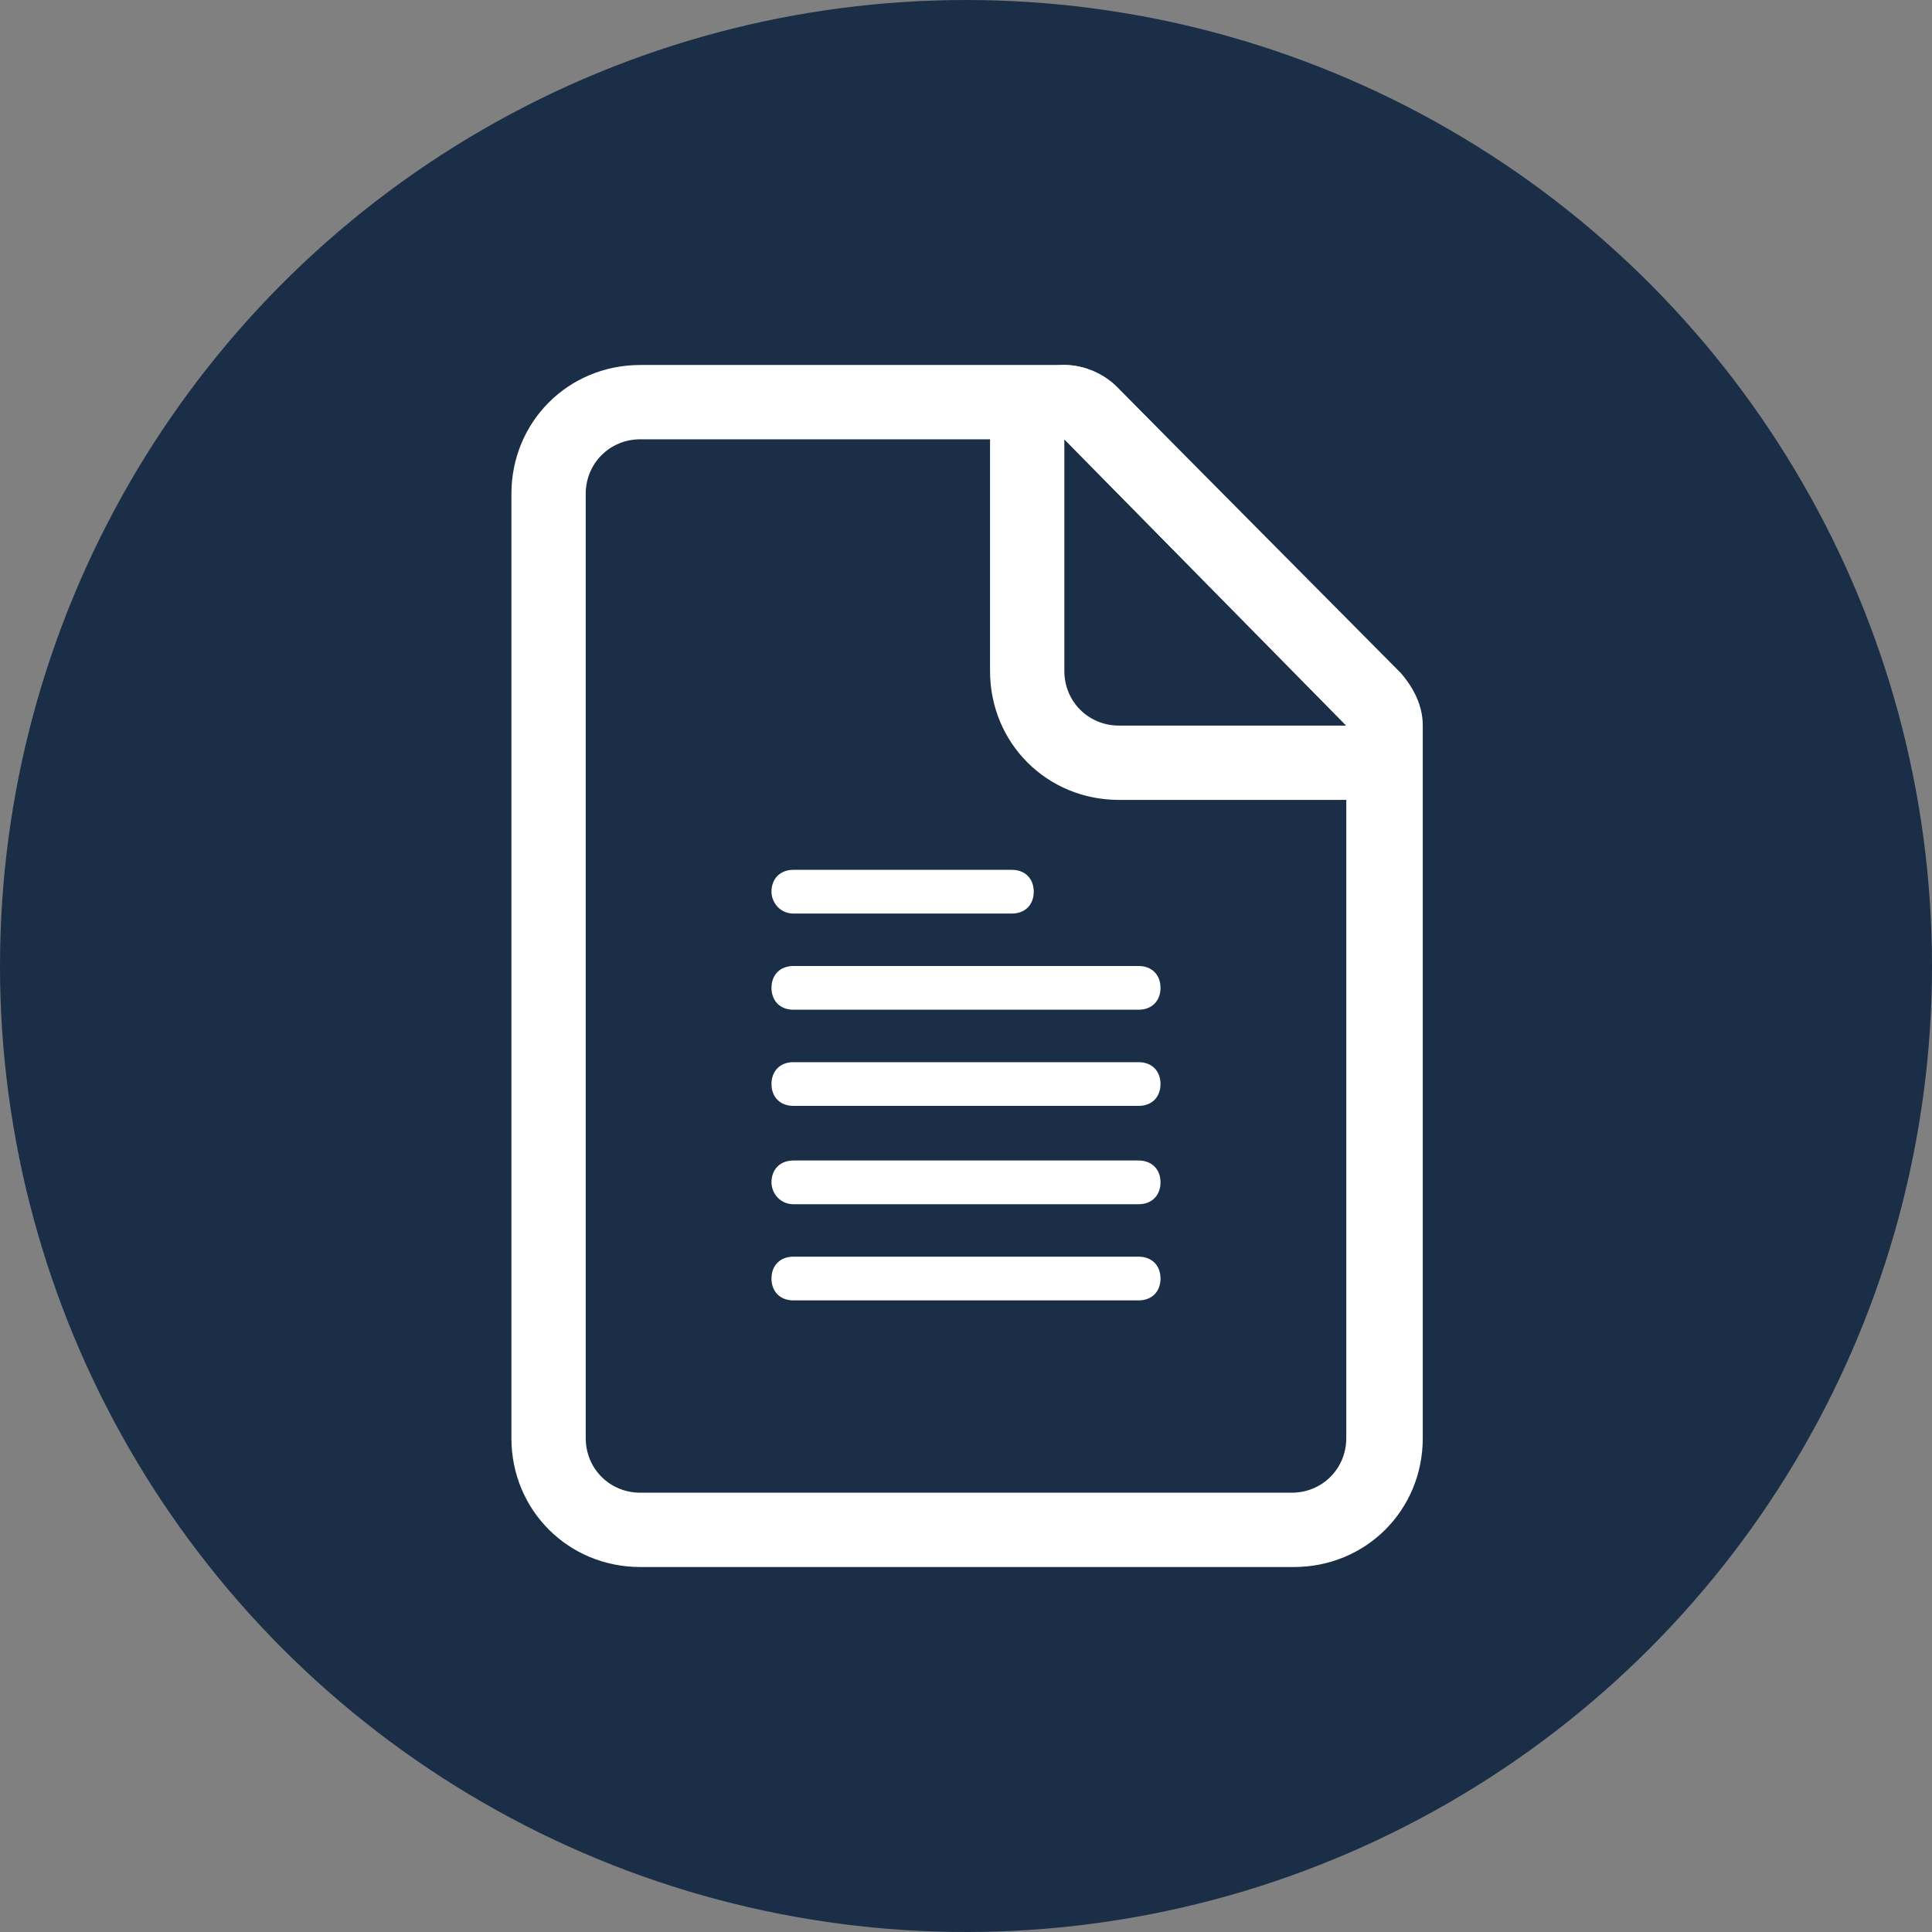
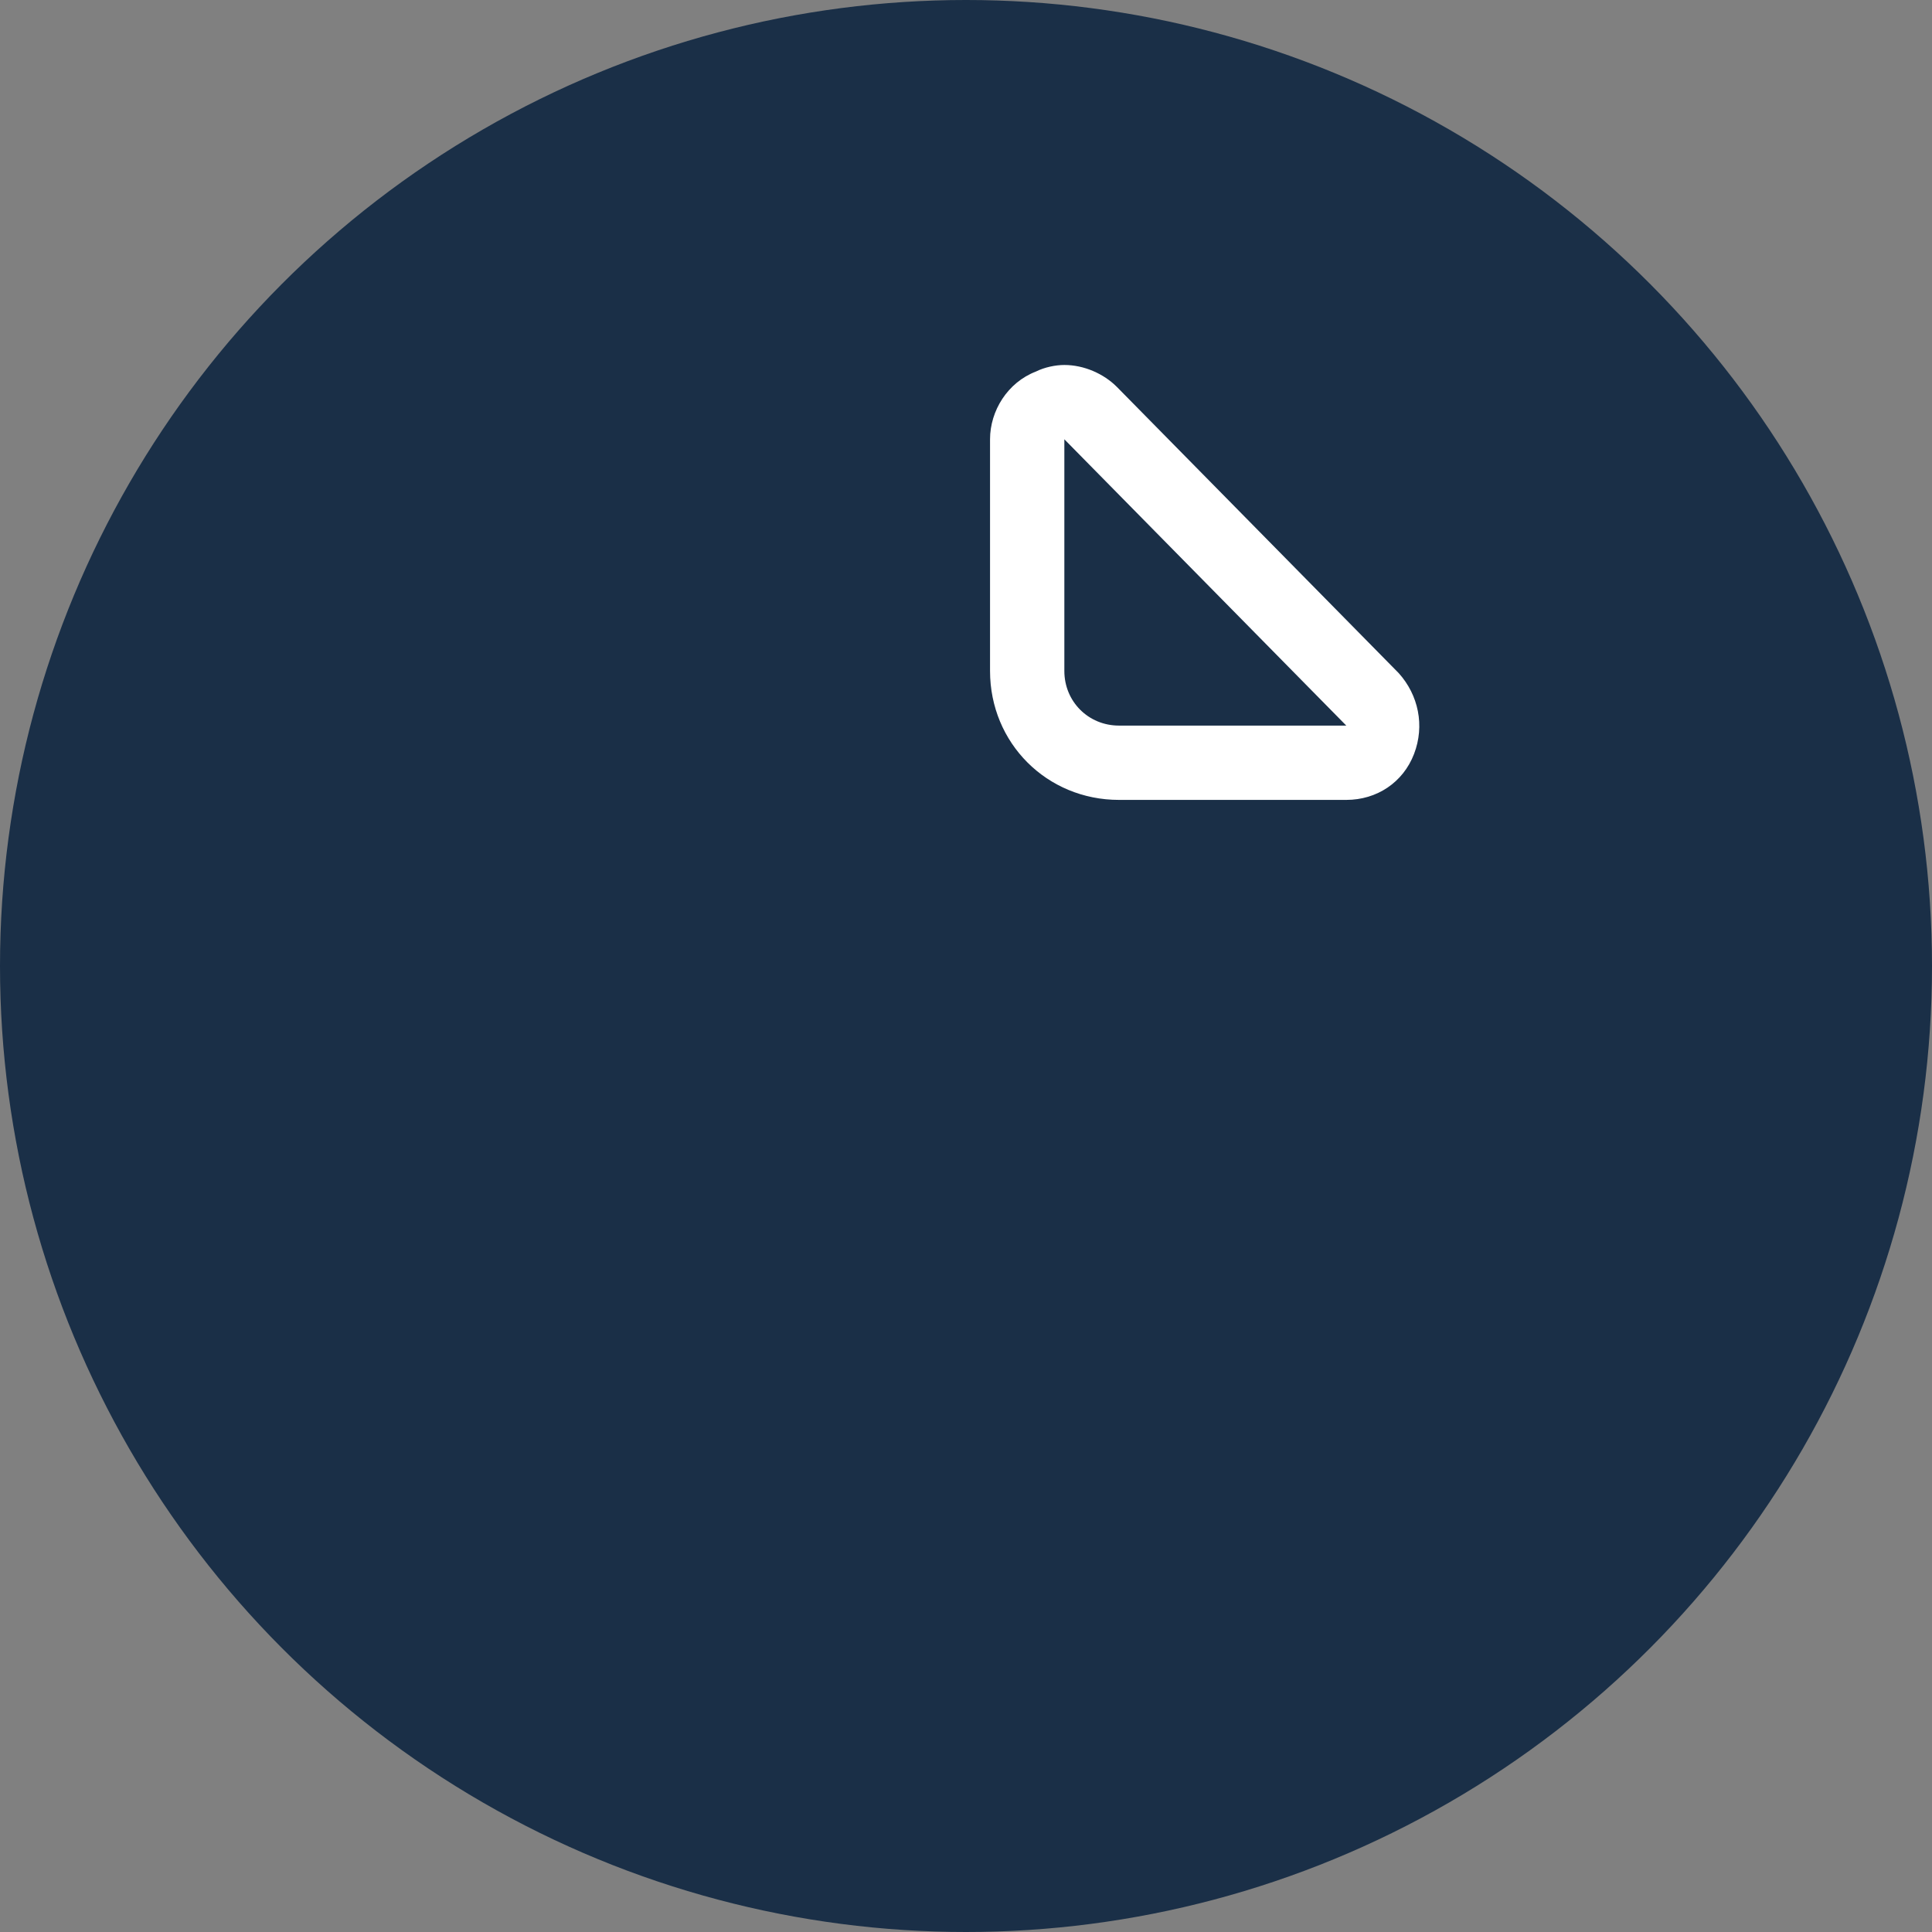
<svg xmlns="http://www.w3.org/2000/svg" version="1.1" id="Calque_1" x="0px" y="0px" viewBox="0 0 88.4 88.4" style="enable-background:new 0 0 88.4 88.4;" xml:space="preserve">
  <rect x="0" y="0" width="88.4" height="88.4" fill="#808080" stroke="none" />
  <style type="text/css"> .st0{fill:#FFFFFF;} .st1{fill:#FF9500;} .st2{fill:#1A2F47;} .st3{opacity:0.3;} .st4{opacity:0;fill:#3C5185;} .st5{opacity:2.439000e-02;fill:#3C5185;} .st6{opacity:4.878000e-02;fill:#3C5185;} .st7{opacity:7.317100e-02;fill:#3C5185;} .st8{opacity:9.756100e-02;fill:#3C5185;} .st9{opacity:0.122;fill:#3C5185;} .st10{opacity:0.146;fill:#3C5185;} .st11{opacity:0.171;fill:#3C5185;} .st12{opacity:0.195;fill:#3C5185;} .st13{opacity:0.22;fill:#3C5185;} .st14{opacity:0.244;fill:#3C5185;} .st15{opacity:0.268;fill:#3C5185;} .st16{opacity:0.293;fill:#3C5185;} .st17{opacity:0.317;fill:#3C5185;} .st18{opacity:0.342;fill:#3C5185;} .st19{opacity:0.366;fill:#3C5185;} .st20{opacity:0.39;fill:#3C5185;} .st21{opacity:0.415;fill:#3C5185;} .st22{opacity:0.439;fill:#3C5185;} .st23{opacity:0.463;fill:#3C5185;} .st24{opacity:0.488;fill:#3C5185;} .st25{opacity:0.512;fill:#3C5185;} .st26{opacity:0.537;fill:#3C5185;} .st27{opacity:0.561;fill:#3C5185;} .st28{opacity:0.585;fill:#3C5185;} .st29{opacity:0.61;fill:#3C5185;} .st30{opacity:0.634;fill:#3C5185;} .st31{opacity:0.658;fill:#3C5185;} .st32{opacity:0.683;fill:#3C5185;} .st33{opacity:0.707;fill:#3C5185;} .st34{opacity:0.732;fill:#3C5185;} .st35{opacity:0.756;fill:#3C5185;} .st36{opacity:0.78;fill:#3C5185;} .st37{opacity:0.805;fill:#3C5185;} .st38{opacity:0.829;fill:#3C5185;} .st39{opacity:0.854;fill:#3C5185;} .st40{opacity:0.878;fill:#3C5185;} .st41{opacity:0.902;fill:#3C5185;} .st42{opacity:0.927;fill:#3C5185;} .st43{opacity:0.951;fill:#3C5185;} .st44{opacity:0.976;fill:#3C5185;} .st45{fill:#3C5185;} .st46{fill:url(#XMLID_00000129185118128481154960000000064960484324975532_);} .st47{fill:#F3F8FE;} .st48{fill:#A5CBEF;} .st49{opacity:0;fill:#7EA7DF;} .st50{opacity:2.439000e-02;fill:#7EA7DF;} .st51{opacity:4.878000e-02;fill:#7EA7DF;} .st52{opacity:7.317100e-02;fill:#7EA7DF;} .st53{opacity:9.756100e-02;fill:#7EA7DF;} .st54{opacity:0.122;fill:#7EA7DF;} .st55{opacity:0.146;fill:#7EA7DF;} .st56{opacity:0.171;fill:#7EA7DF;} .st57{opacity:0.195;fill:#7EA7DF;} .st58{opacity:0.22;fill:#7EA7DF;} .st59{opacity:0.244;fill:#7EA7DF;} .st60{opacity:0.268;fill:#7EA7DF;} .st61{opacity:0.293;fill:#7EA7DF;} .st62{opacity:0.317;fill:#7EA7DF;} .st63{opacity:0.342;fill:#7EA7DF;} .st64{opacity:0.366;fill:#7EA7DF;} .st65{opacity:0.39;fill:#7EA7DF;} .st66{opacity:0.415;fill:#7EA7DF;} .st67{opacity:0.439;fill:#7EA7DF;} .st68{opacity:0.463;fill:#7EA7DF;} .st69{opacity:0.488;fill:#7EA7DF;} .st70{opacity:0.512;fill:#7EA7DF;} .st71{opacity:0.537;fill:#7EA7DF;} .st72{opacity:0.561;fill:#7EA7DF;} .st73{opacity:0.585;fill:#7EA7DF;} .st74{opacity:0.61;fill:#7EA7DF;} .st75{opacity:0.634;fill:#7EA7DF;} .st76{opacity:0.658;fill:#7EA7DF;} .st77{opacity:0.683;fill:#7EA7DF;} .st78{opacity:0.707;fill:#7EA7DF;} .st79{opacity:0.732;fill:#7EA7DF;} .st80{opacity:0.756;fill:#7EA7DF;} .st81{opacity:0.78;fill:#7EA7DF;} .st82{opacity:0.805;fill:#7EA7DF;} .st83{opacity:0.829;fill:#7EA7DF;} .st84{opacity:0.854;fill:#7EA7DF;} .st85{opacity:0.878;fill:#7EA7DF;} .st86{opacity:0.902;fill:#7EA7DF;} .st87{opacity:0.927;fill:#7EA7DF;} .st88{opacity:0.951;fill:#7EA7DF;} .st89{opacity:0.976;fill:#7EA7DF;} .st90{fill:#7EA7DF;} .st91{opacity:1.960800e-02;fill:#3C5185;} .st92{opacity:3.921600e-02;fill:#3C5185;} .st93{opacity:5.882400e-02;fill:#3C5185;} .st94{opacity:7.843100e-02;fill:#3C5185;} .st95{opacity:9.803900e-02;fill:#3C5185;} .st96{opacity:0.118;fill:#3C5185;} .st97{opacity:0.137;fill:#3C5185;} .st98{opacity:0.157;fill:#3C5185;} .st99{opacity:0.176;fill:#3C5185;} .st100{opacity:0.196;fill:#3C5185;} .st101{opacity:0.216;fill:#3C5185;} .st102{opacity:0.235;fill:#3C5185;} .st103{opacity:0.255;fill:#3C5185;} .st104{opacity:0.275;fill:#3C5185;} .st105{opacity:0.294;fill:#3C5185;} .st106{opacity:0.314;fill:#3C5185;} .st107{opacity:0.333;fill:#3C5185;} .st108{opacity:0.353;fill:#3C5185;} .st109{opacity:0.372;fill:#3C5185;} .st110{opacity:0.392;fill:#3C5185;} .st111{opacity:0.412;fill:#3C5185;} .st112{opacity:0.431;fill:#3C5185;} .st113{opacity:0.451;fill:#3C5185;} .st114{opacity:0.471;fill:#3C5185;} .st115{opacity:0.49;fill:#3C5185;} .st116{opacity:0.51;fill:#3C5185;} .st117{opacity:0.529;fill:#3C5185;} .st118{opacity:0.549;fill:#3C5185;} .st119{opacity:0.569;fill:#3C5185;} .st120{opacity:0.588;fill:#3C5185;} .st121{opacity:0.608;fill:#3C5185;} .st122{opacity:0.627;fill:#3C5185;} .st123{opacity:0.647;fill:#3C5185;} .st124{opacity:0.667;fill:#3C5185;} .st125{opacity:0.686;fill:#3C5185;} .st126{opacity:0.706;fill:#3C5185;} .st127{opacity:0.726;fill:#3C5185;} .st128{opacity:0.745;fill:#3C5185;} .st129{opacity:0.765;fill:#3C5185;} .st130{opacity:0.784;fill:#3C5185;} .st131{opacity:0.804;fill:#3C5185;} .st132{opacity:0.824;fill:#3C5185;} .st133{opacity:0.843;fill:#3C5185;} .st134{opacity:0.863;fill:#3C5185;} .st135{opacity:0.882;fill:#3C5185;} .st136{opacity:0.902;fill:#3C5185;} .st137{opacity:0.922;fill:#3C5185;} .st138{opacity:0.941;fill:#3C5185;} .st139{opacity:0.961;fill:#3C5185;} .st140{opacity:0.98;fill:#3C5185;} .st141{fill:#B2CAEC;} .st142{fill:#98B9E5;} .st143{opacity:0.3;fill:#7EA7DF;} .st144{fill:#5D7DBE;} .st145{opacity:0.15;} .st146{fill:#717386;} .st147{fill:url(#XMLID_00000162334669576071189260000009439762415866869662_);} .st148{fill:url(#XMLID_00000023271276255889836850000017407826832152416929_);} .st149{fill:url(#XMLID_00000116201633805152736140000012642784814662794942_);} .st150{fill:#DAE7F5;} .st151{fill:#D1E1F2;} .st152{fill:url(#SVGID_1_);} .st153{fill:#FFC107;} .st154{fill:url(#XMLID_00000168806024582332049470000018075096130209117612_);} .st155{fill:#F2B1B5;} .st156{fill:#63749D;} .st157{opacity:0.3;fill:#2D3D64;} .st158{fill:url(#SVGID_00000070825435932543919260000002644855182240332684_);} .st159{fill:url(#XMLID_00000123419205130910944070000015823251751465311916_);} .st160{opacity:0.3;fill:#231F20;} .st161{fill:url(#XMLID_00000062877905820426473570000000451601258122587280_);} .st162{fill:#FFCEBD;} .st163{fill:url(#XMLID_00000104671462816987370810000012022185194117882775_);} .st164{fill:url(#SVGID_00000044145746478447213000000011567960662931020705_);} .st165{fill:#FFDA6A;} .st166{fill:url(#XMLID_00000176728684477679056050000013555934562964966571_);} .st167{fill:url(#XMLID_00000062913912054296082350000000442152403231773321_);} .st168{fill:url(#SVGID_00000029738627936907535500000006603403181928465542_);} .st169{fill:url(#XMLID_00000183941339566804331740000017241438343606279566_);} .st170{fill:url(#XMLID_00000107586415413601399570000010060036884220790199_);} .st171{fill:url(#XMLID_00000121273118888618883070000008195699837727766706_);} .st172{fill:url(#XMLID_00000104696243498695554900000011517107295180552323_);} .st173{fill:url(#XMLID_00000098911389672218526800000018170119953309199493_);} .st174{fill:#DBEAF9;} .st175{fill:url(#XMLID_00000007386990214937436980000011173740753160451243_);} .st176{fill:url(#XMLID_00000048488023760697632360000006430887745179400098_);} .st177{opacity:0.2;fill:#FFFFFF;} .st178{opacity:0.43;fill:#FFFFFF;} .st179{fill:url(#XMLID_00000031923751012724856010000003770183402889689474_);} .st180{fill:url(#XMLID_00000111176030670147399700000009882975646128862375_);} .st181{opacity:0.3;fill:#FFFFFF;} .st182{fill:url(#XMLID_00000046298968713119464920000005863081315154035879_);} .st183{fill:#4A65A3;} .st184{fill:#F0F0F0;} .st185{enable-background:new ;} .st186{fill:#B9B9B9;} .st187{fill:#808080;} .st188{fill:#CFCFCF;} .st189{fill:#979797;} .st190{fill:#333333;} .st191{fill:#FDC5A4;} .st192{fill:#FDE3CA;} .st193{fill:#0180FC;} .st194{fill:#0269CF;} .st195{fill:#262626;} .st196{fill:#404040;} .st197{fill:#733118;} .st198{fill:#FDA803;} .st199{fill:#8A3D1E;} .st200{fill:url(#XMLID_00000016069664418361387440000008495458219895778744_);} .st201{fill:url(#XMLID_00000012461318659411035880000001015060557843322259_);} .st202{fill:url(#XMLID_00000023243197483358420790000005872665570478246275_);} .st203{fill:url(#XMLID_00000163762568918932067540000004400197768843339177_);} .st204{fill:url(#SVGID_00000016796708752732124360000008732374934722002581_);} .st205{fill:url(#XMLID_00000155863725893655433990000003038299239289356458_);} .st206{fill:url(#SVGID_00000136389659357252021790000012519557123709190312_);} .st207{fill:url(#XMLID_00000006680488694762432970000004150610557460008837_);} .st208{fill:url(#XMLID_00000168093356509950996670000009252597596244852920_);} .st209{fill:url(#XMLID_00000042703533647226190030000014898870758023424696_);} .st210{fill:url(#SVGID_00000026880517959687013930000016220681487294093753_);} .st211{fill:url(#XMLID_00000063599864677083964130000008829477573543880839_);} .st212{fill:url(#XMLID_00000076565074898845273380000005764945606164422585_);} .st213{fill:url(#XMLID_00000176757465809924173220000008333339186442142081_);} .st214{fill:url(#XMLID_00000116931455420350843210000013349539669580830139_);} .st215{fill:url(#XMLID_00000152245223607441703770000012924597413705000321_);} .st216{fill:url(#XMLID_00000020364088978907934780000008747548133796998808_);} .st217{fill:url(#XMLID_00000125583575308020929250000017200555848110015921_);} .st218{fill:url(#XMLID_00000137127652769310492500000001137491522049668531_);} .st219{fill:url(#XMLID_00000011732995078483919340000002940180555627633287_);} .st220{fill:url(#XMLID_00000139263318171424598450000004071630912627906745_);} .st221{fill:url(#SVGID_00000164496607825563691550000011770254020905797516_);} .st222{fill:url(#XMLID_00000160884569331190841550000008040643361567694754_);} .st223{fill:url(#XMLID_00000133511278608433378850000005398208720386731440_);} .st224{clip-path:url(#SVGID_00000057836226602839808730000016933593981285920159_);} .st225{fill:#071E32;} .st226{clip-path:url(#SVGID_00000160176039644018282370000008459123268917929655_);} .st227{clip-path:url(#SVGID_00000100345840152167902270000004936717957970774944_);} .st228{fill:#FFFFFF;stroke:#FFFFFF;stroke-miterlimit:10;} .st229{fill:#222222;} .st230{fill:none;} .st231{fill:url(#XMLID_00000040554592173384579110000010367076734730830010_);} .st232{clip-path:url(#SVGID_00000158729286500579513190000014729363595009194898_);fill:#FFFFFF;} .st233{clip-path:url(#SVGID_00000158729286500579513190000014729363595009194898_);fill:#F9F9FF;} .st234{clip-path:url(#SVGID_00000158729286500579513190000014729363595009194898_);fill:#F9F9F9;} .st235{clip-path:url(#SVGID_00000158729286500579513190000014729363595009194898_);fill:#F8F8F9;} .st236{clip-path:url(#SVGID_00000158729286500579513190000014729363595009194898_);fill:#F7F8F8;} .st237{clip-path:url(#SVGID_00000158729286500579513190000014729363595009194898_);fill:#F7F7F8;} .st238{clip-path:url(#SVGID_00000158729286500579513190000014729363595009194898_);fill:#F6F7F8;} .st239{clip-path:url(#SVGID_00000158729286500579513190000014729363595009194898_);fill:#F6F6F7;} .st240{clip-path:url(#SVGID_00000158729286500579513190000014729363595009194898_);fill:#F5F6F7;} .st241{clip-path:url(#SVGID_00000158729286500579513190000014729363595009194898_);fill:#F5F5F7;} .st242{clip-path:url(#SVGID_00000158729286500579513190000014729363595009194898_);fill:#F4F5F6;} .st243{clip-path:url(#SVGID_00000158729286500579513190000014729363595009194898_);fill:#F3F4F6;} .st244{clip-path:url(#SVGID_00000158729286500579513190000014729363595009194898_);fill:#F3F3F5;} .st245{clip-path:url(#SVGID_00000158729286500579513190000014729363595009194898_);fill:#F2F3F5;} .st246{clip-path:url(#SVGID_00000158729286500579513190000014729363595009194898_);fill:#F2F2F5;} .st247{clip-path:url(#SVGID_00000158729286500579513190000014729363595009194898_);fill:#F1F2F4;} .st248{clip-path:url(#SVGID_00000158729286500579513190000014729363595009194898_);fill:#F0F1F4;} .st249{clip-path:url(#SVGID_00000158729286500579513190000014729363595009194898_);fill:#EEF1F3;} .st250{clip-path:url(#SVGID_00000158729286500579513190000014729363595009194898_);fill:#EFF0F3;} .st251{clip-path:url(#SVGID_00000158729286500579513190000014729363595009194898_);fill:#EDF0F3;} .st252{clip-path:url(#SVGID_00000158729286500579513190000014729363595009194898_);fill:#EEEFF2;} .st253{clip-path:url(#SVGID_00000158729286500579513190000014729363595009194898_);fill:#ECEFF2;} .st254{clip-path:url(#SVGID_00000158729286500579513190000014729363595009194898_);fill:#EDEEF2;} .st255{clip-path:url(#SVGID_00000158729286500579513190000014729363595009194898_);fill:#EBEEF1;} .st256{clip-path:url(#SVGID_00000158729286500579513190000014729363595009194898_);fill:#EAEDF1;} .st257{clip-path:url(#SVGID_00000158729286500579513190000014729363595009194898_);fill:#EBECF2;} .st258{clip-path:url(#SVGID_00000158729286500579513190000014729363595009194898_);fill:#E9ECF0;} .st259{clip-path:url(#SVGID_00000158729286500579513190000014729363595009194898_);fill:#EAEBF1;} .st260{clip-path:url(#SVGID_00000158729286500579513190000014729363595009194898_);fill:#E8EBEF;} .st261{clip-path:url(#SVGID_00000158729286500579513190000014729363595009194898_);fill:#E7EAF0;} .st262{clip-path:url(#SVGID_00000158729286500579513190000014729363595009194898_);fill:#E6E9EF;} .st263{clip-path:url(#SVGID_00000158729286500579513190000014729363595009194898_);fill:#E5E8EE;} .st264{clip-path:url(#SVGID_00000158729286500579513190000014729363595009194898_);fill:#E4E7ED;} .st265{clip-path:url(#SVGID_00000158729286500579513190000014729363595009194898_);fill:#E3E6EC;} .st266{clip-path:url(#SVGID_00000158729286500579513190000014729363595009194898_);fill:#E2E5EB;} .st267{clip-path:url(#SVGID_00000158729286500579513190000014729363595009194898_);fill:#E1E4EB;} .st268{clip-path:url(#SVGID_00000158729286500579513190000014729363595009194898_);fill:#E0E3EA;} .st269{clip-path:url(#SVGID_00000158729286500579513190000014729363595009194898_);fill:#DFE2E9;} .st270{clip-path:url(#SVGID_00000158729286500579513190000014729363595009194898_);fill:#DEE1E9;} .st271{clip-path:url(#SVGID_00000158729286500579513190000014729363595009194898_);fill:#DDE1E8;} .st272{clip-path:url(#SVGID_00000158729286500579513190000014729363595009194898_);fill:#DDE0E8;} .st273{clip-path:url(#SVGID_00000158729286500579513190000014729363595009194898_);fill:#DCDFE7;} .st274{clip-path:url(#SVGID_00000158729286500579513190000014729363595009194898_);fill:#DBDEE7;} .st275{clip-path:url(#SVGID_00000158729286500579513190000014729363595009194898_);fill:#DADEE6;} .st276{clip-path:url(#SVGID_00000158729286500579513190000014729363595009194898_);fill:#D9DDE6;} .st277{clip-path:url(#SVGID_00000158729286500579513190000014729363595009194898_);fill:#D9DCE5;} .st278{clip-path:url(#SVGID_00000158729286500579513190000014729363595009194898_);fill:#D8DBE5;} .st279{clip-path:url(#SVGID_00000158729286500579513190000014729363595009194898_);fill:#D7DBE4;} .st280{clip-path:url(#SVGID_00000158729286500579513190000014729363595009194898_);fill:#D6DAE4;} .st281{clip-path:url(#SVGID_00000158729286500579513190000014729363595009194898_);fill:#D5D9E3;} .st282{clip-path:url(#SVGID_00000158729286500579513190000014729363595009194898_);fill:#D4D8E2;} .st283{clip-path:url(#SVGID_00000158729286500579513190000014729363595009194898_);fill:#D3D7E1;} .st284{clip-path:url(#SVGID_00000158729286500579513190000014729363595009194898_);fill:#D2D6E1;} .st285{clip-path:url(#SVGID_00000158729286500579513190000014729363595009194898_);fill:#D1D5E0;} .st286{clip-path:url(#SVGID_00000158729286500579513190000014729363595009194898_);fill:#D0D4E0;} .st287{clip-path:url(#SVGID_00000158729286500579513190000014729363595009194898_);fill:#CFD4DF;} .st288{clip-path:url(#SVGID_00000158729286500579513190000014729363595009194898_);fill:#CED3DF;} .st289{clip-path:url(#SVGID_00000158729286500579513190000014729363595009194898_);fill:#CDD2DE;} .st290{clip-path:url(#SVGID_00000158729286500579513190000014729363595009194898_);fill:#CCD1DD;} .st291{clip-path:url(#SVGID_00000158729286500579513190000014729363595009194898_);fill:#CBD0DD;} .st292{clip-path:url(#SVGID_00000158729286500579513190000014729363595009194898_);fill:#CAD0DC;} .st293{clip-path:url(#SVGID_00000158729286500579513190000014729363595009194898_);fill:#C9CFDC;} .st294{clip-path:url(#SVGID_00000158729286500579513190000014729363595009194898_);fill:#C8CEDB;} .st295{clip-path:url(#SVGID_00000158729286500579513190000014729363595009194898_);fill:#C8CDDA;} .st296{clip-path:url(#SVGID_00000158729286500579513190000014729363595009194898_);fill:#C7CCDA;} .st297{clip-path:url(#SVGID_00000158729286500579513190000014729363595009194898_);fill:#C6CBD9;} .st298{clip-path:url(#SVGID_00000158729286500579513190000014729363595009194898_);fill:#C5CAD9;} .st299{clip-path:url(#SVGID_00000158729286500579513190000014729363595009194898_);fill:#C4C9D8;} .st300{clip-path:url(#SVGID_00000158729286500579513190000014729363595009194898_);fill:#C3C9D7;} .st301{clip-path:url(#SVGID_00000158729286500579513190000014729363595009194898_);fill:#C2C8D7;} .st302{clip-path:url(#SVGID_00000158729286500579513190000014729363595009194898_);fill:#C1C7D6;} .st303{clip-path:url(#SVGID_00000158729286500579513190000014729363595009194898_);fill:#C0C6D5;} .st304{clip-path:url(#SVGID_00000158729286500579513190000014729363595009194898_);fill:#BFC5D6;} .st305{clip-path:url(#SVGID_00000158729286500579513190000014729363595009194898_);fill:#BEC4D5;} .st306{clip-path:url(#SVGID_00000158729286500579513190000014729363595009194898_);fill:#BDC3D4;} .st307{clip-path:url(#SVGID_00000158729286500579513190000014729363595009194898_);fill:#BCC2D3;} .st308{clip-path:url(#SVGID_00000158729286500579513190000014729363595009194898_);fill:#BBC1D2;} .st309{clip-path:url(#SVGID_00000158729286500579513190000014729363595009194898_);fill:#BAC0D2;} .st310{clip-path:url(#SVGID_00000158729286500579513190000014729363595009194898_);fill:#B9BFD1;} .st311{clip-path:url(#SVGID_00000158729286500579513190000014729363595009194898_);fill:#B8BED0;} .st312{clip-path:url(#SVGID_00000158729286500579513190000014729363595009194898_);fill:#B7BDD0;} .st313{clip-path:url(#SVGID_00000158729286500579513190000014729363595009194898_);fill:#B6BCCF;} .st314{clip-path:url(#SVGID_00000158729286500579513190000014729363595009194898_);fill:#B5BBCE;} .st315{clip-path:url(#SVGID_00000158729286500579513190000014729363595009194898_);fill:#B4BACD;} .st316{clip-path:url(#SVGID_00000158729286500579513190000014729363595009194898_);fill:#B2BACD;} .st317{clip-path:url(#SVGID_00000158729286500579513190000014729363595009194898_);fill:#B1B9CC;} .st318{clip-path:url(#SVGID_00000158729286500579513190000014729363595009194898_);fill:#B0B8CB;} .st319{clip-path:url(#SVGID_00000158729286500579513190000014729363595009194898_);fill:#AEB7CB;} .st320{clip-path:url(#SVGID_00000158729286500579513190000014729363595009194898_);fill:#ADB6CA;} .st321{clip-path:url(#SVGID_00000158729286500579513190000014729363595009194898_);fill:#ACB5C9;} .st322{clip-path:url(#SVGID_00000158729286500579513190000014729363595009194898_);fill:#ABB3C9;} .st323{clip-path:url(#SVGID_00000158729286500579513190000014729363595009194898_);fill:#AAB2C8;} .st324{clip-path:url(#SVGID_00000158729286500579513190000014729363595009194898_);fill:#A9B1C7;} .st325{clip-path:url(#SVGID_00000158729286500579513190000014729363595009194898_);fill:#A8B0C6;} .st326{clip-path:url(#SVGID_00000158729286500579513190000014729363595009194898_);fill:#A6AFC6;} .st327{clip-path:url(#SVGID_00000158729286500579513190000014729363595009194898_);fill:#A5AEC5;} .st328{clip-path:url(#SVGID_00000158729286500579513190000014729363595009194898_);fill:#A4ADC4;} .st329{clip-path:url(#SVGID_00000158729286500579513190000014729363595009194898_);fill:#A3ACC3;} .st330{clip-path:url(#SVGID_00000158729286500579513190000014729363595009194898_);fill:#A2ABC3;} .st331{clip-path:url(#SVGID_00000158729286500579513190000014729363595009194898_);fill:#A0AAC2;} .st332{clip-path:url(#SVGID_00000158729286500579513190000014729363595009194898_);fill:#9FA9C1;} .st333{clip-path:url(#SVGID_00000158729286500579513190000014729363595009194898_);fill:#9EA8C0;} .st334{clip-path:url(#SVGID_00000158729286500579513190000014729363595009194898_);fill:#9DA7C0;} .st335{clip-path:url(#SVGID_00000158729286500579513190000014729363595009194898_);fill:#9CA6BF;} .st336{clip-path:url(#SVGID_00000158729286500579513190000014729363595009194898_);fill:#99A5BE;} .st337{clip-path:url(#SVGID_00000158729286500579513190000014729363595009194898_);fill:#98A4BD;} .st338{clip-path:url(#SVGID_00000158729286500579513190000014729363595009194898_);fill:#98A2BD;} .st339{clip-path:url(#SVGID_00000158729286500579513190000014729363595009194898_);fill:#97A1BC;} .st340{clip-path:url(#SVGID_00000158729286500579513190000014729363595009194898_);fill:#94A0BB;} .st341{clip-path:url(#SVGID_00000158729286500579513190000014729363595009194898_);fill:#939FBA;} .st342{clip-path:url(#SVGID_00000158729286500579513190000014729363595009194898_);fill:#929EB9;} .st343{clip-path:url(#SVGID_00000158729286500579513190000014729363595009194898_);fill:#919DB9;} .st344{clip-path:url(#SVGID_00000158729286500579513190000014729363595009194898_);fill:#909CB8;} .st345{clip-path:url(#SVGID_00000158729286500579513190000014729363595009194898_);fill:#8F9BB7;} .st346{clip-path:url(#SVGID_00000158729286500579513190000014729363595009194898_);fill:#8D99B5;} .st347{clip-path:url(#SVGID_00000158729286500579513190000014729363595009194898_);fill:#8C98B6;} .st348{clip-path:url(#SVGID_00000158729286500579513190000014729363595009194898_);fill:#8B97B5;} .st349{clip-path:url(#SVGID_00000158729286500579513190000014729363595009194898_);fill:#8A96B4;} .st350{clip-path:url(#SVGID_00000158729286500579513190000014729363595009194898_);fill:#8995B3;} .st351{clip-path:url(#SVGID_00000158729286500579513190000014729363595009194898_);fill:#8794B2;} .st352{clip-path:url(#SVGID_00000158729286500579513190000014729363595009194898_);fill:#8692B1;} .st353{clip-path:url(#SVGID_00000158729286500579513190000014729363595009194898_);fill:#8591B1;} .st354{clip-path:url(#SVGID_00000158729286500579513190000014729363595009194898_);fill:#8390B0;} .st355{clip-path:url(#SVGID_00000158729286500579513190000014729363595009194898_);fill:#828FAF;} .st356{clip-path:url(#SVGID_00000158729286500579513190000014729363595009194898_);fill:#818EAE;} .st357{clip-path:url(#SVGID_00000158729286500579513190000014729363595009194898_);fill:#808DAD;} .st358{clip-path:url(#SVGID_00000158729286500579513190000014729363595009194898_);fill:#7F8BAC;} .st359{clip-path:url(#SVGID_00000158729286500579513190000014729363595009194898_);fill:#7E8AAC;} .st360{clip-path:url(#SVGID_00000158729286500579513190000014729363595009194898_);fill:#7D89AB;} .st361{clip-path:url(#SVGID_00000158729286500579513190000014729363595009194898_);fill:#7D88AA;} .st362{clip-path:url(#SVGID_00000158729286500579513190000014729363595009194898_);fill:#7E86A9;} .st363{clip-path:url(#SVGID_00000158729286500579513190000014729363595009194898_);fill:#7D85A8;} .st364{clip-path:url(#SVGID_00000158729286500579513190000014729363595009194898_);fill:#7C84A7;} .st365{clip-path:url(#SVGID_00000158729286500579513190000014729363595009194898_);fill:#7A83A6;} .st366{clip-path:url(#SVGID_00000158729286500579513190000014729363595009194898_);fill:#7982A6;} .st367{clip-path:url(#SVGID_00000158729286500579513190000014729363595009194898_);fill:#7880A5;} .st368{clip-path:url(#SVGID_00000158729286500579513190000014729363595009194898_);fill:#7680A4;} .st369{clip-path:url(#SVGID_00000158729286500579513190000014729363595009194898_);fill:#7480A3;} .st370{clip-path:url(#SVGID_00000158729286500579513190000014729363595009194898_);fill:#7380A2;} .st371{clip-path:url(#SVGID_00000158729286500579513190000014729363595009194898_);fill:#7080A1;} .st372{clip-path:url(#SVGID_00000158729286500579513190000014729363595009194898_);fill:#6F7FA0;} .st373{clip-path:url(#SVGID_00000158729286500579513190000014729363595009194898_);fill:#6E7E9F;} .st374{clip-path:url(#SVGID_00000158729286500579513190000014729363595009194898_);fill:#6C7C9E;} .st375{clip-path:url(#SVGID_00000158729286500579513190000014729363595009194898_);fill:#6B7B9E;} .st376{clip-path:url(#SVGID_00000158729286500579513190000014729363595009194898_);fill:#6A7A9D;} .st377{clip-path:url(#SVGID_00000158729286500579513190000014729363595009194898_);fill:#68799C;} .st378{clip-path:url(#SVGID_00000158729286500579513190000014729363595009194898_);fill:#67779B;} .st379{clip-path:url(#SVGID_00000158729286500579513190000014729363595009194898_);fill:#65769A;} .st380{clip-path:url(#SVGID_00000158729286500579513190000014729363595009194898_);fill:#647599;} .st381{clip-path:url(#SVGID_00000158729286500579513190000014729363595009194898_);fill:#627398;} .st382{clip-path:url(#SVGID_00000158729286500579513190000014729363595009194898_);fill:#617297;} .st383{clip-path:url(#SVGID_00000158729286500579513190000014729363595009194898_);fill:#5F7196;} .st384{clip-path:url(#SVGID_00000158729286500579513190000014729363595009194898_);fill:#5E6F95;} .st385{clip-path:url(#SVGID_00000158729286500579513190000014729363595009194898_);fill:#5D6E94;} .st386{clip-path:url(#SVGID_00000158729286500579513190000014729363595009194898_);fill:#5B6D93;} .st387{clip-path:url(#SVGID_00000158729286500579513190000014729363595009194898_);fill:#5A6B92;} .st388{clip-path:url(#SVGID_00000158729286500579513190000014729363595009194898_);fill:#586A91;} .st389{clip-path:url(#SVGID_00000158729286500579513190000014729363595009194898_);fill:#556990;} .st390{clip-path:url(#SVGID_00000158729286500579513190000014729363595009194898_);fill:#55678F;} .st391{clip-path:url(#SVGID_00000158729286500579513190000014729363595009194898_);fill:#54668E;} .st392{clip-path:url(#SVGID_00000158729286500579513190000014729363595009194898_);fill:#53658D;} .st393{clip-path:url(#SVGID_00000158729286500579513190000014729363595009194898_);fill:#51638C;} .st394{clip-path:url(#SVGID_00000158729286500579513190000014729363595009194898_);fill:#50628B;} .st395{clip-path:url(#SVGID_00000158729286500579513190000014729363595009194898_);fill:#4E608A;} .st396{clip-path:url(#SVGID_00000158729286500579513190000014729363595009194898_);fill:#4D5F89;} .st397{clip-path:url(#SVGID_00000158729286500579513190000014729363595009194898_);fill:#4A5E88;} .st398{clip-path:url(#SVGID_00000158729286500579513190000014729363595009194898_);fill:#495C87;} .st399{clip-path:url(#SVGID_00000158729286500579513190000014729363595009194898_);fill:#475B86;} .st400{clip-path:url(#SVGID_00000158729286500579513190000014729363595009194898_);fill:#465985;} .st401{clip-path:url(#SVGID_00000158729286500579513190000014729363595009194898_);fill:#445884;} .st402{clip-path:url(#SVGID_00000158729286500579513190000014729363595009194898_);fill:#425783;} .st403{clip-path:url(#SVGID_00000158729286500579513190000014729363595009194898_);fill:#415583;} .st404{clip-path:url(#SVGID_00000158729286500579513190000014729363595009194898_);fill:#3F5483;} .st405{clip-path:url(#SVGID_00000158729286500579513190000014729363595009194898_);fill:#3E5283;} .st406{clip-path:url(#SVGID_00000158729286500579513190000014729363595009194898_);fill:#3C5183;} .st407{fill:url(#XMLID_00000076574580068255640470000005916315455996893610_);} .st408{fill:url(#XMLID_00000058575007775452594060000009344533134611133364_);} .st409{fill:url(#XMLID_00000150103206159744338080000018294702885196140209_);} .st410{fill:#2842A2;} .st411{opacity:0.83;fill:url(#XMLID_00000158740303965134499280000011656160173885471921_);} .st412{opacity:0.49;fill:#6E84B5;} .st413{fill:url(#SVGID_00000018195800339649080720000017888866957320490118_);} .st414{opacity:0.5;fill:#7EA7DF;} .st415{fill:url(#XMLID_00000034056303568484487890000007662356119529261209_);} .st416{fill:#F6F9FC;} .st417{fill:url(#SVGID_00000037655537509771264340000012602232583110003850_);} .st418{fill:#E3EDF7;} .st419{fill:url(#XMLID_00000072267876883803754870000003467321160763636664_);} .st420{fill:url(#XMLID_00000140697365915595094070000017346947175186006405_);} .st421{fill:url(#XMLID_00000017513056368346254110000010207893495903734715_);} .st422{fill:#F8FBFE;} .st423{opacity:0.5;} .st424{fill:url(#XMLID_00000060008526272698790060000004934756636614999953_);} .st425{fill:url(#XMLID_00000120519149457829036460000007224503095785643966_);} .st426{opacity:0.3;fill:#48486A;} .st427{fill:url(#XMLID_00000059288442162353094210000008856678673545597603_);} .st428{fill:url(#XMLID_00000010312525930337504890000002581254425337642172_);} .st429{fill:url(#XMLID_00000170998333423414753490000003299602561166478270_);} .st430{fill:url(#XMLID_00000107558591497430043280000010360757231745748922_);} .st431{fill:url(#XMLID_00000170271326474646832050000014475711336740766893_);} .st432{fill:url(#XMLID_00000016065314107573664990000002162860480747006651_);} .st433{fill:url(#XMLID_00000062162146755408449650000015454873911036951984_);} .st434{fill:url(#XMLID_00000174592153390022695470000000436740046934157484_);} .st435{fill:url(#XMLID_00000124859190363552731610000006335000574524092039_);} .st436{fill:url(#XMLID_00000131367786618316311460000001610298995845897859_);} .st437{fill:url(#XMLID_00000059992197706351211580000010099737283482137217_);} .st438{fill:url(#XMLID_00000026137795651058516800000005371338039712723646_);} .st439{fill:url(#XMLID_00000128466668475684742250000018068793744173963420_);} .st440{fill:#F9F7F9;} .st441{fill:#EF9EA3;} .st442{fill:url(#XMLID_00000151517575072992518470000003926272233610444211_);} .st443{fill:url(#SVGID_00000165949747098297853690000016525659725311305600_);} .st444{fill:url(#XMLID_00000118389071624092739240000017509752973061526198_);} .st445{fill:url(#XMLID_00000001622112109881137260000004861838328158607245_);} .st446{fill:url(#XMLID_00000170244401764247481180000018042280635698854823_);} .st447{fill:url(#XMLID_00000141416133479987271690000014036438635098198973_);} .st448{fill:url(#XMLID_00000031926518674684375000000010945194368800560783_);} .st449{fill:#D3DAED;} .st450{fill:url(#XMLID_00000144304991513360014080000000249079620739596163_);} .st451{fill:url(#XMLID_00000080178216759471782990000002045855599524667312_);} .st452{fill:url(#XMLID_00000149373494027401027150000003249862165718672001_);} .st453{fill:url(#XMLID_00000121275853755100179820000009346902684647939971_);} .st454{fill:url(#XMLID_00000099663167005561068460000002423816493484464575_);} .st455{fill:url(#XMLID_00000134940658285798592350000017610207865045232546_);} .st456{fill:url(#XMLID_00000018950736812551957270000015542327808791907001_);} .st457{fill:url(#XMLID_00000131353078367387626210000011863549056603392696_);} .st458{fill:url(#SVGID_00000165211808200065252690000009560266381552388002_);} .st459{fill:url(#XMLID_00000002345323179074422740000003141663870442100399_);} .st460{fill:url(#XMLID_00000181062693114438920450000006153688182769141436_);} .st461{fill:url(#XMLID_00000163791430298206085730000016830541505534485684_);} .st462{fill:url(#XMLID_00000045599210109895678740000008015251756740504464_);} .st463{fill:url(#XMLID_00000049917727635111939350000002380556371604139411_);} .st464{fill:url(#XMLID_00000135663493658922580220000006655034653014112925_);} .st465{fill:url(#XMLID_00000062873858651453030550000014013354105463782296_);} .st466{fill:url(#XMLID_00000134937469794906750760000003803943317392430512_);} .st467{fill:url(#XMLID_00000026885473477623351630000005084841023005790134_);} .st468{fill:url(#XMLID_00000030447037277604784990000007508096080664138399_);} .st469{fill:url(#XMLID_00000133489319416676761340000012185260789881603988_);} .st470{fill:url(#XMLID_00000058578286319690488710000015225575654915287989_);} .st471{fill:url(#XMLID_00000008854170814386359120000011193448362862506150_);} .st472{fill:url(#XMLID_00000060746385826972261500000009805598547361072283_);} .st473{fill:url(#XMLID_00000152227772741175728870000007683151703632249756_);} .st474{fill:url(#XMLID_00000134933985554353690430000006191873434731706510_);} .st475{fill:url(#XMLID_00000113334627950486202610000003089483076049212846_);} .st476{fill:url(#XMLID_00000104693085294915613700000017205158663702267794_);} .st477{fill:url(#XMLID_00000078033105798827380700000012028204993376818363_);} .st478{fill:url(#XMLID_00000067948760295602481310000015007654186019706546_);} .st479{fill:url(#XMLID_00000036958972217465980430000007243703777233112219_);} .st480{fill:url(#XMLID_00000139973683695219951940000007201953040064069006_);} .st481{fill:url(#XMLID_00000136396521077818243320000001065459675350149031_);} .st482{fill:url(#XMLID_00000034795955836202578270000006898497704091785345_);} .st483{fill:url(#XMLID_00000069373873764179885610000012652493522551802026_);} .st484{fill:url(#SVGID_00000172421577690759577570000010662485947177611664_);} .st485{fill:url(#XMLID_00000171681589896307631870000003455502330296328850_);} .st486{fill:url(#XMLID_00000179647749297636604370000017899990648861324430_);} .st487{fill:url(#XMLID_00000030461338752203996360000004193683094768143003_);} .st488{fill:url(#XMLID_00000059307527398295683100000011855370463580324799_);} .st489{fill:url(#XMLID_00000065759367935176240730000002426761275215093695_);} .st490{clip-path:url(#SVGID_00000007407660509981048800000012924208689976847235_);fill:#FFFFFF;} .st491{clip-path:url(#SVGID_00000007407660509981048800000012924208689976847235_);fill:#F9F9FF;} .st492{clip-path:url(#SVGID_00000007407660509981048800000012924208689976847235_);fill:#F9F9F9;} .st493{clip-path:url(#SVGID_00000007407660509981048800000012924208689976847235_);fill:#F8F8F9;} .st494{clip-path:url(#SVGID_00000007407660509981048800000012924208689976847235_);fill:#F7F8F8;} .st495{clip-path:url(#SVGID_00000007407660509981048800000012924208689976847235_);fill:#F7F7F8;} .st496{clip-path:url(#SVGID_00000007407660509981048800000012924208689976847235_);fill:#F6F7F8;} .st497{clip-path:url(#SVGID_00000007407660509981048800000012924208689976847235_);fill:#F6F6F7;} .st498{clip-path:url(#SVGID_00000007407660509981048800000012924208689976847235_);fill:#F5F6F7;} .st499{clip-path:url(#SVGID_00000007407660509981048800000012924208689976847235_);fill:#F5F5F7;} .st500{clip-path:url(#SVGID_00000007407660509981048800000012924208689976847235_);fill:#F4F5F6;} .st501{clip-path:url(#SVGID_00000007407660509981048800000012924208689976847235_);fill:#F3F4F6;} .st502{clip-path:url(#SVGID_00000007407660509981048800000012924208689976847235_);fill:#F3F3F5;} .st503{clip-path:url(#SVGID_00000007407660509981048800000012924208689976847235_);fill:#F2F3F5;} .st504{clip-path:url(#SVGID_00000007407660509981048800000012924208689976847235_);fill:#F2F2F5;} .st505{clip-path:url(#SVGID_00000007407660509981048800000012924208689976847235_);fill:#F1F2F4;} .st506{clip-path:url(#SVGID_00000007407660509981048800000012924208689976847235_);fill:#F0F1F4;} .st507{clip-path:url(#SVGID_00000007407660509981048800000012924208689976847235_);fill:#EEF1F3;} .st508{clip-path:url(#SVGID_00000007407660509981048800000012924208689976847235_);fill:#EFF0F3;} .st509{clip-path:url(#SVGID_00000007407660509981048800000012924208689976847235_);fill:#EDF0F3;} .st510{clip-path:url(#SVGID_00000007407660509981048800000012924208689976847235_);fill:#EEEFF2;} .st511{clip-path:url(#SVGID_00000007407660509981048800000012924208689976847235_);fill:#ECEFF2;} .st512{clip-path:url(#SVGID_00000007407660509981048800000012924208689976847235_);fill:#EDEEF2;} .st513{clip-path:url(#SVGID_00000007407660509981048800000012924208689976847235_);fill:#EBEEF1;} .st514{clip-path:url(#SVGID_00000007407660509981048800000012924208689976847235_);fill:#EAEDF1;} .st515{clip-path:url(#SVGID_00000007407660509981048800000012924208689976847235_);fill:#EBECF2;} .st516{clip-path:url(#SVGID_00000007407660509981048800000012924208689976847235_);fill:#E9ECF0;} .st517{clip-path:url(#SVGID_00000007407660509981048800000012924208689976847235_);fill:#EAEBF1;} .st518{clip-path:url(#SVGID_00000007407660509981048800000012924208689976847235_);fill:#E8EBEF;} .st519{clip-path:url(#SVGID_00000007407660509981048800000012924208689976847235_);fill:#E7EAF0;} .st520{clip-path:url(#SVGID_00000007407660509981048800000012924208689976847235_);fill:#E6E9EF;} .st521{clip-path:url(#SVGID_00000007407660509981048800000012924208689976847235_);fill:#E5E8EE;} .st522{clip-path:url(#SVGID_00000007407660509981048800000012924208689976847235_);fill:#E4E7ED;} .st523{clip-path:url(#SVGID_00000007407660509981048800000012924208689976847235_);fill:#E3E6EC;} .st524{clip-path:url(#SVGID_00000007407660509981048800000012924208689976847235_);fill:#E2E5EB;} .st525{clip-path:url(#SVGID_00000007407660509981048800000012924208689976847235_);fill:#E1E4EB;} .st526{clip-path:url(#SVGID_00000007407660509981048800000012924208689976847235_);fill:#E0E3EA;} .st527{clip-path:url(#SVGID_00000007407660509981048800000012924208689976847235_);fill:#DFE2E9;} .st528{clip-path:url(#SVGID_00000007407660509981048800000012924208689976847235_);fill:#DEE1E9;} .st529{clip-path:url(#SVGID_00000007407660509981048800000012924208689976847235_);fill:#DDE1E8;} .st530{clip-path:url(#SVGID_00000007407660509981048800000012924208689976847235_);fill:#DDE0E8;} .st531{clip-path:url(#SVGID_00000007407660509981048800000012924208689976847235_);fill:#DCDFE7;} .st532{clip-path:url(#SVGID_00000007407660509981048800000012924208689976847235_);fill:#DBDEE7;} .st533{clip-path:url(#SVGID_00000007407660509981048800000012924208689976847235_);fill:#DADEE6;} .st534{clip-path:url(#SVGID_00000007407660509981048800000012924208689976847235_);fill:#D9DDE6;} .st535{clip-path:url(#SVGID_00000007407660509981048800000012924208689976847235_);fill:#D9DCE5;} .st536{clip-path:url(#SVGID_00000007407660509981048800000012924208689976847235_);fill:#D8DBE5;} .st537{clip-path:url(#SVGID_00000007407660509981048800000012924208689976847235_);fill:#D7DBE4;} .st538{clip-path:url(#SVGID_00000007407660509981048800000012924208689976847235_);fill:#D6DAE4;} .st539{clip-path:url(#SVGID_00000007407660509981048800000012924208689976847235_);fill:#D5D9E3;} .st540{clip-path:url(#SVGID_00000007407660509981048800000012924208689976847235_);fill:#D4D8E2;} .st541{clip-path:url(#SVGID_00000007407660509981048800000012924208689976847235_);fill:#D3D7E1;} .st542{clip-path:url(#SVGID_00000007407660509981048800000012924208689976847235_);fill:#D2D6E1;} .st543{clip-path:url(#SVGID_00000007407660509981048800000012924208689976847235_);fill:#D1D5E0;} .st544{clip-path:url(#SVGID_00000007407660509981048800000012924208689976847235_);fill:#D0D4E0;} .st545{clip-path:url(#SVGID_00000007407660509981048800000012924208689976847235_);fill:#CFD4DF;} .st546{clip-path:url(#SVGID_00000007407660509981048800000012924208689976847235_);fill:#CED3DF;} .st547{clip-path:url(#SVGID_00000007407660509981048800000012924208689976847235_);fill:#CDD2DE;} .st548{clip-path:url(#SVGID_00000007407660509981048800000012924208689976847235_);fill:#CCD1DD;} .st549{clip-path:url(#SVGID_00000007407660509981048800000012924208689976847235_);fill:#CBD0DD;} .st550{clip-path:url(#SVGID_00000007407660509981048800000012924208689976847235_);fill:#CAD0DC;} .st551{clip-path:url(#SVGID_00000007407660509981048800000012924208689976847235_);fill:#C9CFDC;} .st552{clip-path:url(#SVGID_00000007407660509981048800000012924208689976847235_);fill:#C8CEDB;} .st553{clip-path:url(#SVGID_00000007407660509981048800000012924208689976847235_);fill:#C8CDDA;} .st554{clip-path:url(#SVGID_00000007407660509981048800000012924208689976847235_);fill:#C7CCDA;} .st555{clip-path:url(#SVGID_00000007407660509981048800000012924208689976847235_);fill:#C6CBD9;} .st556{clip-path:url(#SVGID_00000007407660509981048800000012924208689976847235_);fill:#C5CAD9;} .st557{clip-path:url(#SVGID_00000007407660509981048800000012924208689976847235_);fill:#C4C9D8;} .st558{clip-path:url(#SVGID_00000007407660509981048800000012924208689976847235_);fill:#C3C9D7;} .st559{clip-path:url(#SVGID_00000007407660509981048800000012924208689976847235_);fill:#C2C8D7;} .st560{clip-path:url(#SVGID_00000007407660509981048800000012924208689976847235_);fill:#C1C7D6;} .st561{clip-path:url(#SVGID_00000007407660509981048800000012924208689976847235_);fill:#C0C6D5;} .st562{clip-path:url(#SVGID_00000007407660509981048800000012924208689976847235_);fill:#BFC5D6;} .st563{clip-path:url(#SVGID_00000007407660509981048800000012924208689976847235_);fill:#BEC4D5;} .st564{clip-path:url(#SVGID_00000007407660509981048800000012924208689976847235_);fill:#BDC3D4;} .st565{clip-path:url(#SVGID_00000007407660509981048800000012924208689976847235_);fill:#BCC2D3;} .st566{clip-path:url(#SVGID_00000007407660509981048800000012924208689976847235_);fill:#BBC1D2;} .st567{clip-path:url(#SVGID_00000007407660509981048800000012924208689976847235_);fill:#BAC0D2;} .st568{clip-path:url(#SVGID_00000007407660509981048800000012924208689976847235_);fill:#B9BFD1;} .st569{clip-path:url(#SVGID_00000007407660509981048800000012924208689976847235_);fill:#B8BED0;} .st570{clip-path:url(#SVGID_00000007407660509981048800000012924208689976847235_);fill:#B7BDD0;} .st571{clip-path:url(#SVGID_00000007407660509981048800000012924208689976847235_);fill:#B6BCCF;} .st572{clip-path:url(#SVGID_00000007407660509981048800000012924208689976847235_);fill:#B5BBCE;} .st573{clip-path:url(#SVGID_00000007407660509981048800000012924208689976847235_);fill:#B4BACD;} .st574{clip-path:url(#SVGID_00000007407660509981048800000012924208689976847235_);fill:#B2BACD;} .st575{clip-path:url(#SVGID_00000007407660509981048800000012924208689976847235_);fill:#B1B9CC;} .st576{clip-path:url(#SVGID_00000007407660509981048800000012924208689976847235_);fill:#B0B8CB;} .st577{clip-path:url(#SVGID_00000007407660509981048800000012924208689976847235_);fill:#AEB7CB;} .st578{clip-path:url(#SVGID_00000007407660509981048800000012924208689976847235_);fill:#ADB6CA;} .st579{clip-path:url(#SVGID_00000007407660509981048800000012924208689976847235_);fill:#ACB5C9;} .st580{clip-path:url(#SVGID_00000007407660509981048800000012924208689976847235_);fill:#ABB3C9;} .st581{clip-path:url(#SVGID_00000007407660509981048800000012924208689976847235_);fill:#AAB2C8;} .st582{clip-path:url(#SVGID_00000007407660509981048800000012924208689976847235_);fill:#A9B1C7;} .st583{clip-path:url(#SVGID_00000007407660509981048800000012924208689976847235_);fill:#A8B0C6;} .st584{clip-path:url(#SVGID_00000007407660509981048800000012924208689976847235_);fill:#A6AFC6;} .st585{clip-path:url(#SVGID_00000007407660509981048800000012924208689976847235_);fill:#A5AEC5;} .st586{clip-path:url(#SVGID_00000007407660509981048800000012924208689976847235_);fill:#A4ADC4;} .st587{clip-path:url(#SVGID_00000007407660509981048800000012924208689976847235_);fill:#A3ACC3;} .st588{clip-path:url(#SVGID_00000007407660509981048800000012924208689976847235_);fill:#A2ABC3;} .st589{clip-path:url(#SVGID_00000007407660509981048800000012924208689976847235_);fill:#A0AAC2;} .st590{clip-path:url(#SVGID_00000007407660509981048800000012924208689976847235_);fill:#9FA9C1;} .st591{clip-path:url(#SVGID_00000007407660509981048800000012924208689976847235_);fill:#9EA8C0;} .st592{clip-path:url(#SVGID_00000007407660509981048800000012924208689976847235_);fill:#9DA7C0;} .st593{clip-path:url(#SVGID_00000007407660509981048800000012924208689976847235_);fill:#9CA6BF;} .st594{clip-path:url(#SVGID_00000007407660509981048800000012924208689976847235_);fill:#99A5BE;} .st595{clip-path:url(#SVGID_00000007407660509981048800000012924208689976847235_);fill:#98A4BD;} .st596{clip-path:url(#SVGID_00000007407660509981048800000012924208689976847235_);fill:#98A2BD;} .st597{clip-path:url(#SVGID_00000007407660509981048800000012924208689976847235_);fill:#97A1BC;} .st598{clip-path:url(#SVGID_00000007407660509981048800000012924208689976847235_);fill:#94A0BB;} .st599{clip-path:url(#SVGID_00000007407660509981048800000012924208689976847235_);fill:#939FBA;} .st600{clip-path:url(#SVGID_00000007407660509981048800000012924208689976847235_);fill:#929EB9;} .st601{clip-path:url(#SVGID_00000007407660509981048800000012924208689976847235_);fill:#919DB9;} .st602{clip-path:url(#SVGID_00000007407660509981048800000012924208689976847235_);fill:#909CB8;} .st603{clip-path:url(#SVGID_00000007407660509981048800000012924208689976847235_);fill:#8F9BB7;} .st604{clip-path:url(#SVGID_00000007407660509981048800000012924208689976847235_);fill:#8D99B5;} .st605{clip-path:url(#SVGID_00000007407660509981048800000012924208689976847235_);fill:#8C98B6;} .st606{clip-path:url(#SVGID_00000007407660509981048800000012924208689976847235_);fill:#8B97B5;} .st607{clip-path:url(#SVGID_00000007407660509981048800000012924208689976847235_);fill:#8A96B4;} .st608{clip-path:url(#SVGID_00000007407660509981048800000012924208689976847235_);fill:#8995B3;} .st609{clip-path:url(#SVGID_00000007407660509981048800000012924208689976847235_);fill:#8794B2;} .st610{clip-path:url(#SVGID_00000007407660509981048800000012924208689976847235_);fill:#8692B1;} .st611{clip-path:url(#SVGID_00000007407660509981048800000012924208689976847235_);fill:#8591B1;} .st612{clip-path:url(#SVGID_00000007407660509981048800000012924208689976847235_);fill:#8390B0;} .st613{clip-path:url(#SVGID_00000007407660509981048800000012924208689976847235_);fill:#828FAF;} .st614{clip-path:url(#SVGID_00000007407660509981048800000012924208689976847235_);fill:#818EAE;} .st615{clip-path:url(#SVGID_00000007407660509981048800000012924208689976847235_);fill:#808DAD;} .st616{clip-path:url(#SVGID_00000007407660509981048800000012924208689976847235_);fill:#7F8BAC;} .st617{clip-path:url(#SVGID_00000007407660509981048800000012924208689976847235_);fill:#7E8AAC;} .st618{clip-path:url(#SVGID_00000007407660509981048800000012924208689976847235_);fill:#7D89AB;} .st619{clip-path:url(#SVGID_00000007407660509981048800000012924208689976847235_);fill:#7D88AA;} .st620{clip-path:url(#SVGID_00000007407660509981048800000012924208689976847235_);fill:#7E86A9;} .st621{clip-path:url(#SVGID_00000007407660509981048800000012924208689976847235_);fill:#7D85A8;} .st622{clip-path:url(#SVGID_00000007407660509981048800000012924208689976847235_);fill:#7C84A7;} .st623{clip-path:url(#SVGID_00000007407660509981048800000012924208689976847235_);fill:#7A83A6;} .st624{clip-path:url(#SVGID_00000007407660509981048800000012924208689976847235_);fill:#7982A6;} .st625{clip-path:url(#SVGID_00000007407660509981048800000012924208689976847235_);fill:#7880A5;} .st626{clip-path:url(#SVGID_00000007407660509981048800000012924208689976847235_);fill:#7680A4;} .st627{clip-path:url(#SVGID_00000007407660509981048800000012924208689976847235_);fill:#7480A3;} .st628{clip-path:url(#SVGID_00000007407660509981048800000012924208689976847235_);fill:#7380A2;} .st629{clip-path:url(#SVGID_00000007407660509981048800000012924208689976847235_);fill:#7080A1;} .st630{clip-path:url(#SVGID_00000007407660509981048800000012924208689976847235_);fill:#6F7FA0;} .st631{clip-path:url(#SVGID_00000007407660509981048800000012924208689976847235_);fill:#6E7E9F;} .st632{clip-path:url(#SVGID_00000007407660509981048800000012924208689976847235_);fill:#6C7C9E;} .st633{clip-path:url(#SVGID_00000007407660509981048800000012924208689976847235_);fill:#6B7B9E;} .st634{clip-path:url(#SVGID_00000007407660509981048800000012924208689976847235_);fill:#6A7A9D;} .st635{clip-path:url(#SVGID_00000007407660509981048800000012924208689976847235_);fill:#68799C;} .st636{clip-path:url(#SVGID_00000007407660509981048800000012924208689976847235_);fill:#67779B;} .st637{clip-path:url(#SVGID_00000007407660509981048800000012924208689976847235_);fill:#65769A;} .st638{clip-path:url(#SVGID_00000007407660509981048800000012924208689976847235_);fill:#647599;} .st639{clip-path:url(#SVGID_00000007407660509981048800000012924208689976847235_);fill:#627398;} .st640{clip-path:url(#SVGID_00000007407660509981048800000012924208689976847235_);fill:#617297;} .st641{clip-path:url(#SVGID_00000007407660509981048800000012924208689976847235_);fill:#5F7196;} .st642{clip-path:url(#SVGID_00000007407660509981048800000012924208689976847235_);fill:#5E6F95;} .st643{clip-path:url(#SVGID_00000007407660509981048800000012924208689976847235_);fill:#5D6E94;} .st644{clip-path:url(#SVGID_00000007407660509981048800000012924208689976847235_);fill:#5B6D93;} .st645{clip-path:url(#SVGID_00000007407660509981048800000012924208689976847235_);fill:#5A6B92;} .st646{clip-path:url(#SVGID_00000007407660509981048800000012924208689976847235_);fill:#586A91;} .st647{clip-path:url(#SVGID_00000007407660509981048800000012924208689976847235_);fill:#556990;} .st648{clip-path:url(#SVGID_00000007407660509981048800000012924208689976847235_);fill:#55678F;} .st649{clip-path:url(#SVGID_00000007407660509981048800000012924208689976847235_);fill:#54668E;} .st650{clip-path:url(#SVGID_00000007407660509981048800000012924208689976847235_);fill:#53658D;} .st651{clip-path:url(#SVGID_00000007407660509981048800000012924208689976847235_);fill:#51638C;} .st652{clip-path:url(#SVGID_00000007407660509981048800000012924208689976847235_);fill:#50628B;} .st653{clip-path:url(#SVGID_00000007407660509981048800000012924208689976847235_);fill:#4E608A;} .st654{clip-path:url(#SVGID_00000007407660509981048800000012924208689976847235_);fill:#4D5F89;} .st655{clip-path:url(#SVGID_00000007407660509981048800000012924208689976847235_);fill:#4A5E88;} .st656{clip-path:url(#SVGID_00000007407660509981048800000012924208689976847235_);fill:#495C87;} .st657{clip-path:url(#SVGID_00000007407660509981048800000012924208689976847235_);fill:#475B86;} .st658{clip-path:url(#SVGID_00000007407660509981048800000012924208689976847235_);fill:#465985;} .st659{clip-path:url(#SVGID_00000007407660509981048800000012924208689976847235_);fill:#445884;} .st660{clip-path:url(#SVGID_00000007407660509981048800000012924208689976847235_);fill:#425783;} .st661{clip-path:url(#SVGID_00000007407660509981048800000012924208689976847235_);fill:#415583;} .st662{clip-path:url(#SVGID_00000007407660509981048800000012924208689976847235_);fill:#3F5483;} .st663{clip-path:url(#SVGID_00000007407660509981048800000012924208689976847235_);fill:#3E5283;} .st664{clip-path:url(#SVGID_00000007407660509981048800000012924208689976847235_);fill:#3C5183;} .st665{fill:url(#XMLID_00000091723168639182458690000013208130263219510713_);} .st666{fill:url(#XMLID_00000098185491302520922440000008299207421443144335_);} .st667{fill:url(#XMLID_00000086686472489609933780000018048253620486100415_);} .st668{opacity:0.83;fill:url(#XMLID_00000157994864142021927900000005540990593319439509_);} .st669{fill:url(#SVGID_00000116950496473823875480000010488693969900259495_);} .st670{fill:#F28F15;} .st671{fill:#0B2D3F;} .st672{fill:none;stroke:#FF9500;stroke-width:3;stroke-miterlimit:10;} .st673{clip-path:url(#SVGID_00000008855432147076316950000017511311276556465060_);} .st674{fill:#DAD6EB;} .st675{fill:#4A1C37;} .st676{fill:#A65800;} .st677{fill:#3A2221;} .st678{fill:#C27695;} .st679{fill:#F4A99D;} .st680{fill:#4F547D;} .st681{fill:#1F315C;} .st682{fill:#D0CBE6;} .st683{fill:#E4E4E4;} .st684{fill:#D98284;} .st685{fill:#E78C8C;} .st686{fill:#F7B033;} .st687{fill:#F19000;} .st688{fill:#F9C063;} .st689{opacity:0.5;fill:#FFFFFF;} .st690{fill:#905F36;} .st691{fill:#C89B66;} .st692{fill:#B07E4A;} .st693{fill:#FD9A05;} .st694{fill:#FF9500;stroke:#FF9500;stroke-miterlimit:10;} .st695{fill:#E7E7E7;} .st696{opacity:0.3;fill:#1A2F47;} .st697{fill:#FDBD00;} .st698{fill:#FDD306;} .st699{fill:#FC8B03;} .st700{fill:#5D3100;} .st701{fill:url(#XMLID_00000115504128077579127860000013805185905598511246_);} .st702{fill:url(#XMLID_00000116233189085494575150000008348420583188834476_);} .st703{fill:url(#XMLID_00000062157520805815181870000003180871025884342173_);} .st704{fill:url(#XMLID_00000161628766708895521030000004904746100148284844_);} .st705{fill:url(#XMLID_00000052823074637815634610000003298496214830195346_);} .st706{fill:url(#XMLID_00000009552791439196140840000016009059483572377255_);} .st707{fill:url(#XMLID_00000047026709798382571510000002034239343733793416_);} .st708{fill:url(#SVGID_00000095320439693082616210000003195231103792665248_);} .st709{fill:url(#XMLID_00000175292305711592816040000005806599586746785931_);} .st710{fill:url(#XMLID_00000124869750936294434070000006558773201612213152_);} .st711{fill:url(#XMLID_00000151507737191946287940000002807837603051754883_);} .st712{fill:#C8E0F3;} .st713{fill:url(#XMLID_00000041270807621072606890000014772657506948633788_);} .st714{fill:url(#XMLID_00000077312503423449310590000002310849095448220824_);} .st715{fill:url(#XMLID_00000056387572954449018490000001132209968144376962_);} .st716{fill:url(#SVGID_00000110468899692443120920000012320859502772306321_);} .st717{fill:url(#XMLID_00000180326042216086568960000005527573296235786130_);} .st718{fill:url(#SVGID_00000183239404298289834750000017583998583362956180_);} .st719{fill:url(#XMLID_00000155128045533578892620000007710739147194001587_);} .st720{fill:url(#XMLID_00000060713019500430482440000004815469667341244804_);} .st721{fill:url(#XMLID_00000109747441205351826740000012117567324655836857_);} .st722{fill:url(#SVGID_00000133509413199414754900000002550515101023740823_);} .st723{fill:url(#XMLID_00000143595017639275893550000015479723085708879277_);} .st724{fill:url(#XMLID_00000029047357105881360950000012069773590963123885_);} .st725{fill:url(#XMLID_00000182495902496982805680000017270413244542110393_);} .st726{fill:url(#XMLID_00000019636548015831011550000013588129101029087106_);} .st727{fill:url(#XMLID_00000060748946052995014050000014222474797179058589_);} .st728{fill:url(#XMLID_00000154396477475922032610000005601063389162464140_);} .st729{fill:url(#XMLID_00000003079574590739667280000016307081591629348255_);} .st730{fill:url(#SVGID_00000011729124317797671760000010041211538216445348_);} .st731{fill:url(#XMLID_00000078018055570684415740000013880174889255831715_);} .st732{fill:url(#SVGID_00000098187289298880458030000009018564631358500027_);} .st733{fill:url(#XMLID_00000121245139947434285300000013395917366694337976_);} .st734{fill:url(#XMLID_00000070817640994448916830000017931705421293971101_);} .st735{fill:url(#XMLID_00000102522706240274535760000007013476342851914136_);} .st736{fill:url(#SVGID_00000085959481470905980220000015304460895982124984_);} .st737{fill:url(#XMLID_00000010271582571993527510000012109178916213502893_);} .st738{fill:url(#XMLID_00000076577586118936944980000000398053466419127742_);} .st739{fill:url(#SVGID_00000083772184148116783800000013525719192182669459_);} .st740{fill:url(#XMLID_00000129897651733074345870000011562618882732666002_);} .st741{fill:url(#XMLID_00000010295754769692527060000003253684914741445258_);} .st742{fill:url(#XMLID_00000047040213758181758370000001489111310471186059_);} .st743{fill:url(#XMLID_00000047764481782640590740000008432154849812581533_);} .st744{fill:url(#XMLID_00000080892823731335919920000003620154234835230640_);} .st745{fill:url(#XMLID_00000005973728457103432950000013064517862332682686_);} .st746{fill:url(#XMLID_00000129888334244223065930000017629756532973331328_);} .st747{fill:url(#XMLID_00000080906182385448714740000007706432088137047960_);} .st748{fill:url(#XMLID_00000038399735098537662890000016082917996045064370_);} .st749{fill:url(#XMLID_00000001659146429176920580000005405224603525264280_);} .st750{fill:#2A1712;} .st751{fill:#11448B;} .st752{fill:#137CBB;} .st753{fill:#DCDA00;} .st754{fill:#7C759A;} .st755{fill:#201B3E;} .st756{fill:#AF6B4A;} .st757{opacity:0.3;fill:#C27695;} .st758{fill:#BDB9D4;} .st759{fill:#7A3132;} .st760{fill:#A75546;} .st761{fill:#A59ACB;} .st762{fill:#8E3F42;} .st763{fill:#953B3C;} .st764{fill:#AC251F;} .st765{fill:#E85A0A;} .st766{fill:#421617;} .st767{fill:#E4332A;} .st768{fill:#7E3A1A;} .st769{fill:none;stroke:#A4A9D0;stroke-width:2.391;stroke-miterlimit:10;} .st770{fill:#576D83;} .st771{fill:#F82E3B;} .st772{opacity:0.5;fill:#A5CBEF;} .st773{fill:url(#XMLID_00000014618819457799580660000006682434250962214845_);} .st774{fill:url(#XMLID_00000139972415715055893710000014777445951067768498_);} .st775{fill:url(#XMLID_00000136400562457637043390000001285417300349401756_);} .st776{fill:url(#XMLID_00000088835217331906418440000004222093876518117770_);} .st777{opacity:0.7;} .st778{fill:url(#XMLID_00000044872671092386429720000009232924055572211107_);} .st779{fill:#EDF3FA;} .st780{fill:url(#XMLID_00000181050085437805732490000005427277059958323862_);} .st781{fill:url(#XMLID_00000005945014290178472220000005953846074292984236_);} .st782{fill:url(#XMLID_00000109734184352493517560000012545052253965316767_);} .st783{fill:url(#XMLID_00000019669018990353403950000010949326090684532902_);} .st784{fill:url(#XMLID_00000089575251610335505010000008977674783352495765_);} .st785{fill:url(#XMLID_00000167391200463994806050000008553312981761573532_);} .st786{fill:url(#SVGID_00000088134806270412682590000005133797387287486115_);} .st787{fill:url(#SVGID_00000047776047720944307470000017016881696364841141_);} .st788{fill:url(#XMLID_00000012450307455973472250000007866294906843384488_);} .st789{fill:url(#XMLID_00000170977265837121070140000006053063446599708570_);} .st790{fill:url(#XMLID_00000120531560613365337600000014220874791176130483_);} .st791{fill:url(#XMLID_00000139269918279578084640000009865403095904211868_);} .st792{fill:url(#SVGID_00000091693735309946426300000012497479360439667861_);} .st793{fill:url(#XMLID_00000038413694161926364120000003314685972688346548_);} .st794{opacity:0.3;fill:#A5CBEF;} .st795{fill:url(#XMLID_00000114796312152024895260000011821093455323103656_);} .st796{fill:url(#XMLID_00000073687563482619767750000003358082271170528642_);} .st797{fill:url(#XMLID_00000130621230396432190050000014153595645422572197_);} .st798{fill:url(#XMLID_00000109014117686531558770000002132102350063310000_);} .st799{fill:url(#XMLID_00000061433557137534585460000018128592567298067894_);} .st800{fill:url(#XMLID_00000085958462397997384830000012905222260951917989_);} .st801{fill:url(#XMLID_00000069385480094877804360000012075582008621527724_);} .st802{fill:url(#XMLID_00000083809541705246525060000011014903511173012926_);} .st803{fill:url(#XMLID_00000165220006022408039030000001169342379705592231_);} .st804{fill:url(#XMLID_00000015335514380540882320000003510313636792271804_);} .st805{fill:url(#XMLID_00000155110099554622995550000005244808404236599176_);} .st806{fill:url(#XMLID_00000150790598964489113380000007148229402764096689_);} .st807{fill:url(#XMLID_00000168800481262722079280000010076123210786534841_);} .st808{fill:url(#XMLID_00000029736142677245478200000009151204224670707381_);} .st809{fill:url(#XMLID_00000158007741880187763200000007572327706670859163_);} .st810{fill:url(#SVGID_00000008113622200756668010000002258754097012879774_);} .st811{fill:url(#XMLID_00000031184768168247194620000003836466887899410349_);} .st812{fill:url(#XMLID_00000067232375086382042300000001662518622608149391_);} .st813{fill:url(#XMLID_00000124132187835615854940000012247903524065645991_);} .st814{fill:url(#XMLID_00000150062919374406227740000015551604263259199908_);} .st815{fill:url(#XMLID_00000067954656473413939530000001611471923528980657_);} .st816{fill:url(#XMLID_00000064319426487111081870000011193951467659095967_);} .st817{fill:url(#SVGID_00000007387661195606841880000016546888021626332350_);} .st818{fill:url(#SVGID_00000070104330241797553130000018117251201803098267_);} .st819{fill:url(#XMLID_00000088098516096444453970000005017979923028318592_);} .st820{fill:url(#XMLID_00000093135811872251601000000013300867881030784660_);} .st821{fill:url(#XMLID_00000150075500117062305490000001444690286899236781_);} .st822{fill:url(#XMLID_00000122711060651486383800000016426946403185626559_);} .st823{fill:url(#XMLID_00000139288447268627532070000011886655307425957517_);} .st824{fill:#FFFFFF;stroke:#FFFFFF;stroke-linecap:round;stroke-linejoin:round;stroke-miterlimit:10;} .st825{fill:#FFFFFF;stroke:#F1F1F1;stroke-width:3;stroke-miterlimit:10;} .st826{fill:#444343;} .st827{opacity:0.3;fill:#EEEEEE;} .st828{clip-path:url(#SVGID_00000179624116051219251540000008598624555756265391_);} </style>
  <g>
    <circle class="st2" cx="44.2" cy="44.2" r="44.2" />
    <g>
-       <path class="st0" d="M48.7,20.1l12.9,13.1v32.6c0,1.4-1.1,2.5-2.5,2.5H29.3c-1.4,0-2.5-1.1-2.5-2.5V22.6c0-1.4,1.1-2.5,2.5-2.5 H48.7 M36.3,41.8h10c0.6,0,1-0.4,1-1c0-0.6-0.4-1-1-1h-10c-0.6,0-1,0.4-1,1C35.3,41.3,35.7,41.8,36.3,41.8 M36.3,46.2h15.8 c0.6,0,1-0.4,1-1c0-0.6-0.4-1-1-1H36.3c-0.6,0-1,0.4-1,1C35.3,45.8,35.7,46.2,36.3,46.2 M36.3,50.6h15.8c0.6,0,1-0.4,1-1 c0-0.6-0.4-1-1-1H36.3c-0.6,0-1,0.4-1,1C35.3,50.2,35.7,50.6,36.3,50.6 M36.3,55.1h15.8c0.6,0,1-0.4,1-1c0-0.6-0.4-1-1-1H36.3 c-0.6,0-1,0.4-1,1C35.3,54.6,35.7,55.1,36.3,55.1 M36.3,59.5h15.8c0.6,0,1-0.4,1-1s-0.4-1-1-1H36.3c-0.6,0-1,0.4-1,1 S35.7,59.5,36.3,59.5 M48.7,16.7H29.3c-3.3,0-5.9,2.6-5.9,5.9v43.2c0,3.3,2.6,5.9,5.9,5.9h29.9c3.3,0,5.9-2.6,5.9-5.9V33.2 c0-0.9-0.4-1.7-1-2.4L51.1,17.7C50.5,17.1,49.6,16.7,48.7,16.7L48.7,16.7z" />
      <path id="XMLID_00000156584495244982183000000015202465805356887174_" class="st0" d="M48.7,20.1l12.9,13.1H51.2 c-1.4,0-2.5-1.1-2.5-2.5V20.1 M48.7,16.7c-0.4,0-0.9,0.1-1.3,0.3c-1.3,0.5-2.1,1.8-2.1,3.1v10.6c0,3.3,2.6,5.9,5.9,5.9h10.4 c1.4,0,2.6-0.8,3.1-2.1c0.5-1.3,0.2-2.7-0.7-3.7L51.1,17.7C50.5,17.1,49.6,16.7,48.7,16.7L48.7,16.7z" />
    </g>
  </g>
</svg>